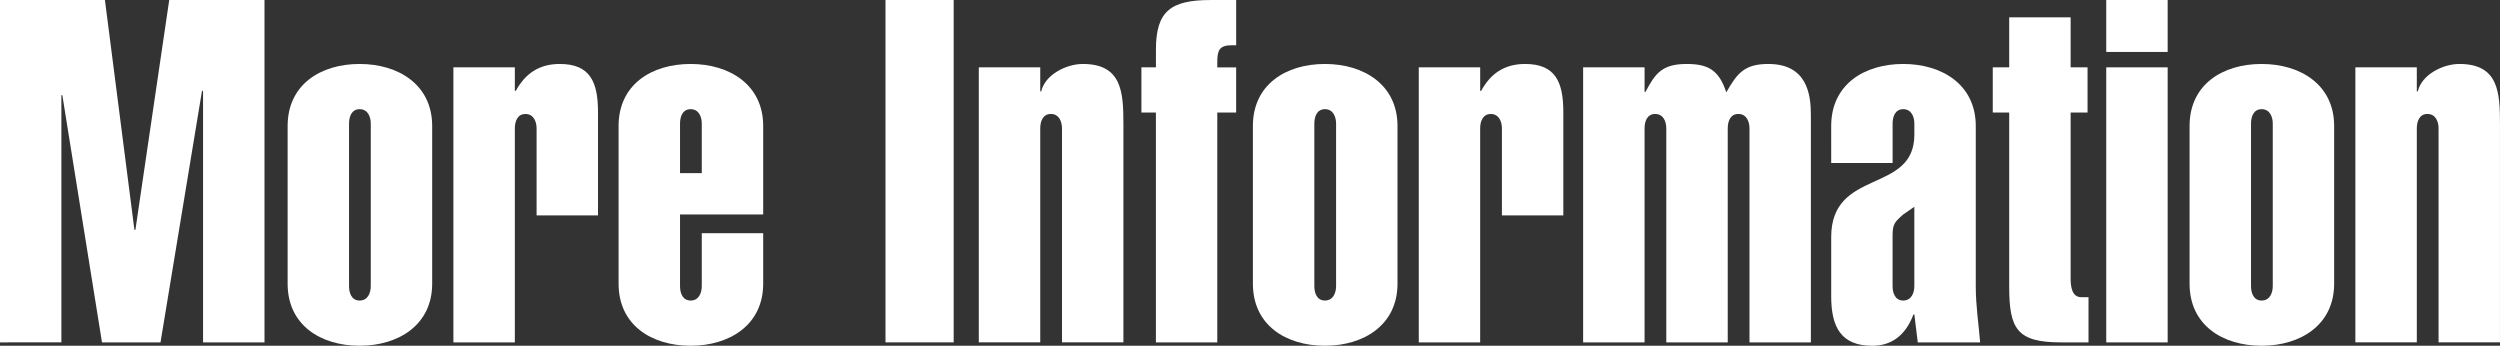
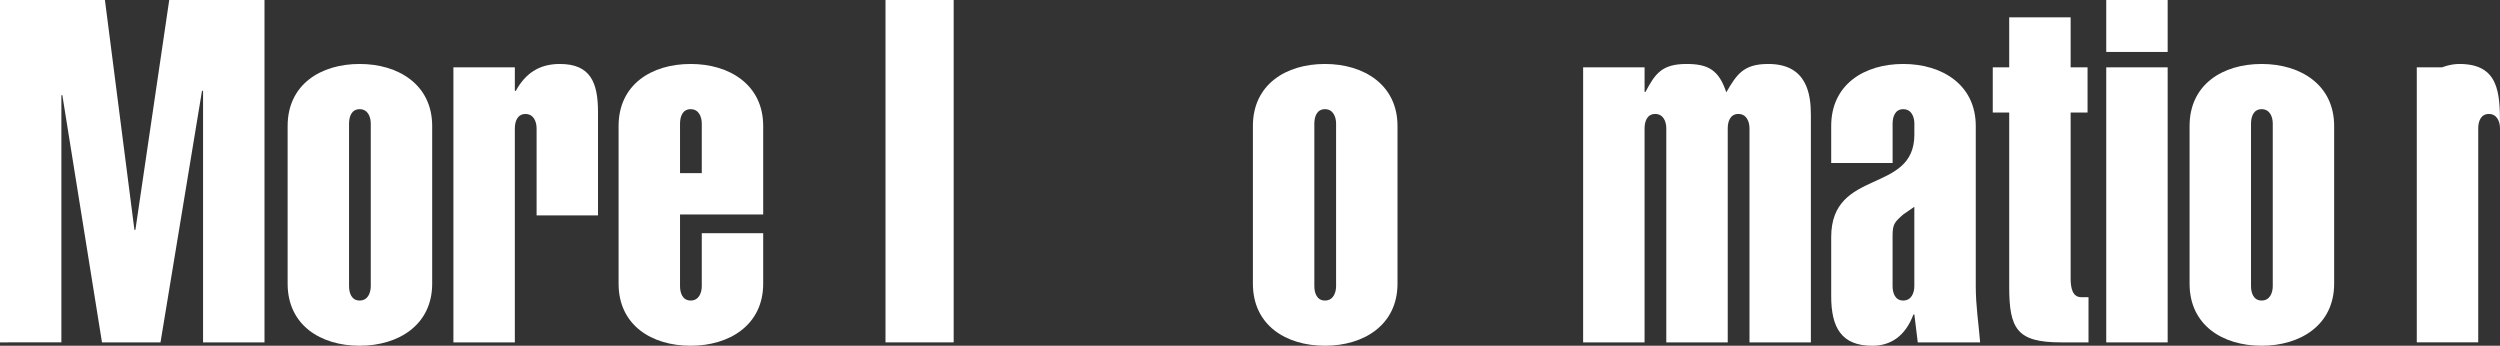
<svg xmlns="http://www.w3.org/2000/svg" version="1.1" id="Layer_1" x="0px" y="0px" width="94px" height="13px" viewBox="0.414 8.696 94 13" enable-background="new 0.414 8.696 94 13" xml:space="preserve">
  <rect x="0.414" y="8.696" width="94" height="13" fill="#333333" stroke="none" />
  <g>
    <path fill="#FFFFFF" d="M0.414,21.569V8.696h3.945l1.109,8.642h0.037l1.272-8.642h3.582v12.873H8.049v-9.438l-0.037-0.036   l-1.563,9.474h-2.2l-1.491-9.293H2.722v9.293H0.414z" />
    <path fill="#FFFFFF" d="M16.664,19.363c0,1.555-1.272,2.333-2.727,2.333c-1.472,0-2.708-0.778-2.708-2.333v-5.93   c0-1.555,1.236-2.332,2.708-2.332c1.455,0,2.727,0.777,2.727,2.332V19.363z M14.355,13.343c0-0.253-0.109-0.542-0.418-0.542   s-0.399,0.289-0.399,0.542v6.111c0,0.253,0.09,0.542,0.399,0.542s0.418-0.289,0.418-0.542V13.343z" />
    <path fill="#FFFFFF" d="M19.772,12.113h0.036c0.346-0.632,0.854-1.012,1.655-1.012c1.145,0,1.436,0.687,1.436,1.808v3.887h-2.309   v-3.272c0-0.253-0.109-0.542-0.418-0.542c-0.31,0-0.4,0.29-0.4,0.542v8.046h-2.31V11.228h2.31V12.113z" />
    <path fill="#FFFFFF" d="M23.673,13.433c0-1.555,1.236-2.332,2.71-2.332c1.454,0,2.727,0.777,2.727,2.332v3.327h-3.127v2.694   c0,0.253,0.091,0.542,0.4,0.542c0.309,0,0.418-0.289,0.418-0.542v-1.989h2.309v1.898c0,1.555-1.272,2.333-2.727,2.333   c-1.474,0-2.71-0.778-2.71-2.333V13.433z M26.801,15.205v-1.862c0-0.253-0.109-0.542-0.418-0.542c-0.31,0-0.4,0.289-0.4,0.542   v1.862H26.801z" />
    <path fill="#FFFFFF" d="M33.709,21.569V8.696h2.563v12.873H33.709z" />
-     <path fill="#FFFFFF" d="M39.528,12.132h0.036c0.146-0.633,0.945-1.031,1.564-1.031c1.472,0,1.526,1.067,1.526,2.26v8.208h-2.309   v-8.046c0-0.253-0.109-0.542-0.418-0.542c-0.31,0-0.4,0.29-0.4,0.542v8.046h-2.31V11.228h2.31V12.132z" />
-     <path fill="#FFFFFF" d="M43.877,12.927h-0.546v-1.699h0.546v-0.669c0-1.447,0.563-1.862,2.054-1.862h0.963v1.7H46.73   c-0.473,0-0.546,0.199-0.546,0.633v0.199h0.709v1.699h-0.709v8.643h-2.308V12.927z" />
    <path fill="#FFFFFF" d="M52.96,19.363c0,1.555-1.272,2.333-2.727,2.333c-1.474,0-2.71-0.778-2.71-2.333v-5.93   c0-1.555,1.236-2.332,2.71-2.332c1.454,0,2.727,0.777,2.727,2.332V19.363z M50.651,13.343c0-0.253-0.109-0.542-0.418-0.542   c-0.31,0-0.4,0.289-0.4,0.542v6.111c0,0.253,0.091,0.542,0.4,0.542c0.309,0,0.418-0.289,0.418-0.542V13.343z" />
-     <path fill="#FFFFFF" d="M56.068,12.113h0.037c0.345-0.632,0.854-1.012,1.654-1.012c1.145,0,1.436,0.687,1.436,1.808v3.887h-2.309   v-3.272c0-0.253-0.109-0.542-0.418-0.542c-0.31,0-0.4,0.29-0.4,0.542v8.046H53.76V11.228h2.309V12.113z" />
    <path fill="#FFFFFF" d="M62.25,12.149h0.036c0.363-0.687,0.617-1.048,1.545-1.048c0.817,0,1.218,0.235,1.491,1.067   c0.399-0.687,0.653-1.067,1.582-1.067c1.454,0,1.599,1.139,1.599,1.916v8.552h-2.308v-8.046c0-0.253-0.109-0.542-0.419-0.542   s-0.399,0.29-0.399,0.542v8.046h-2.31v-8.046c0-0.253-0.108-0.542-0.418-0.542c-0.309,0-0.399,0.29-0.399,0.542v8.046h-2.31V11.228   h2.31V12.149z" />
    <path fill="#FFFFFF" d="M69.267,13.433c0-1.555,1.236-2.332,2.709-2.332c1.455,0,2.727,0.777,2.727,2.332v6.039   c0,0.724,0.109,1.41,0.164,2.098h-2.345l-0.128-1.049h-0.036c-0.31,0.832-0.873,1.176-1.545,1.176   c-1.164,0-1.546-0.688-1.546-1.863v-2.224c0-2.603,3.127-1.609,3.127-3.851v-0.416c0-0.253-0.109-0.542-0.418-0.542   c-0.31,0-0.4,0.289-0.4,0.542v1.482h-2.309V13.433z M71.575,19.454c0,0.253,0.091,0.542,0.4,0.542c0.309,0,0.418-0.289,0.418-0.542   v-2.983l-0.418,0.289c-0.327,0.289-0.4,0.361-0.4,0.813V19.454z" />
    <path fill="#FFFFFF" d="M78.27,11.228h0.636v1.699H78.27v6.237c0,0.326,0.055,0.706,0.399,0.706h0.273v1.699h-1.036   c-1.655,0-1.946-0.506-1.946-2.098v-6.545h-0.618v-1.699h0.618v-1.88h2.31V11.228z" />
    <path fill="#FFFFFF" d="M79.609,10.649V8.696h2.309v1.953H79.609z M79.609,21.569V11.228h2.309v10.342H79.609z" />
    <path fill="#FFFFFF" d="M88.178,19.363c0,1.555-1.271,2.333-2.726,2.333c-1.474,0-2.71-0.778-2.71-2.333v-5.93   c0-1.555,1.236-2.332,2.71-2.332c1.454,0,2.726,0.777,2.726,2.332V19.363z M85.87,13.343c0-0.253-0.109-0.542-0.418-0.542   c-0.31,0-0.4,0.289-0.4,0.542v6.111c0,0.253,0.091,0.542,0.4,0.542c0.309,0,0.418-0.289,0.418-0.542V13.343z" />
-     <path fill="#FFFFFF" d="M91.287,12.132h0.036c0.146-0.633,0.945-1.031,1.563-1.031c1.473,0,1.527,1.067,1.527,2.26v8.208h-2.309   v-8.046c0-0.253-0.109-0.542-0.418-0.542c-0.31,0-0.4,0.29-0.4,0.542v8.046h-2.31V11.228h2.31V12.132z" />
+     <path fill="#FFFFFF" d="M91.287,12.132h0.036c0.146-0.633,0.945-1.031,1.563-1.031c1.473,0,1.527,1.067,1.527,2.26v8.208v-8.046c0-0.253-0.109-0.542-0.418-0.542c-0.31,0-0.4,0.29-0.4,0.542v8.046h-2.31V11.228h2.31V12.132z" />
  </g>
</svg>